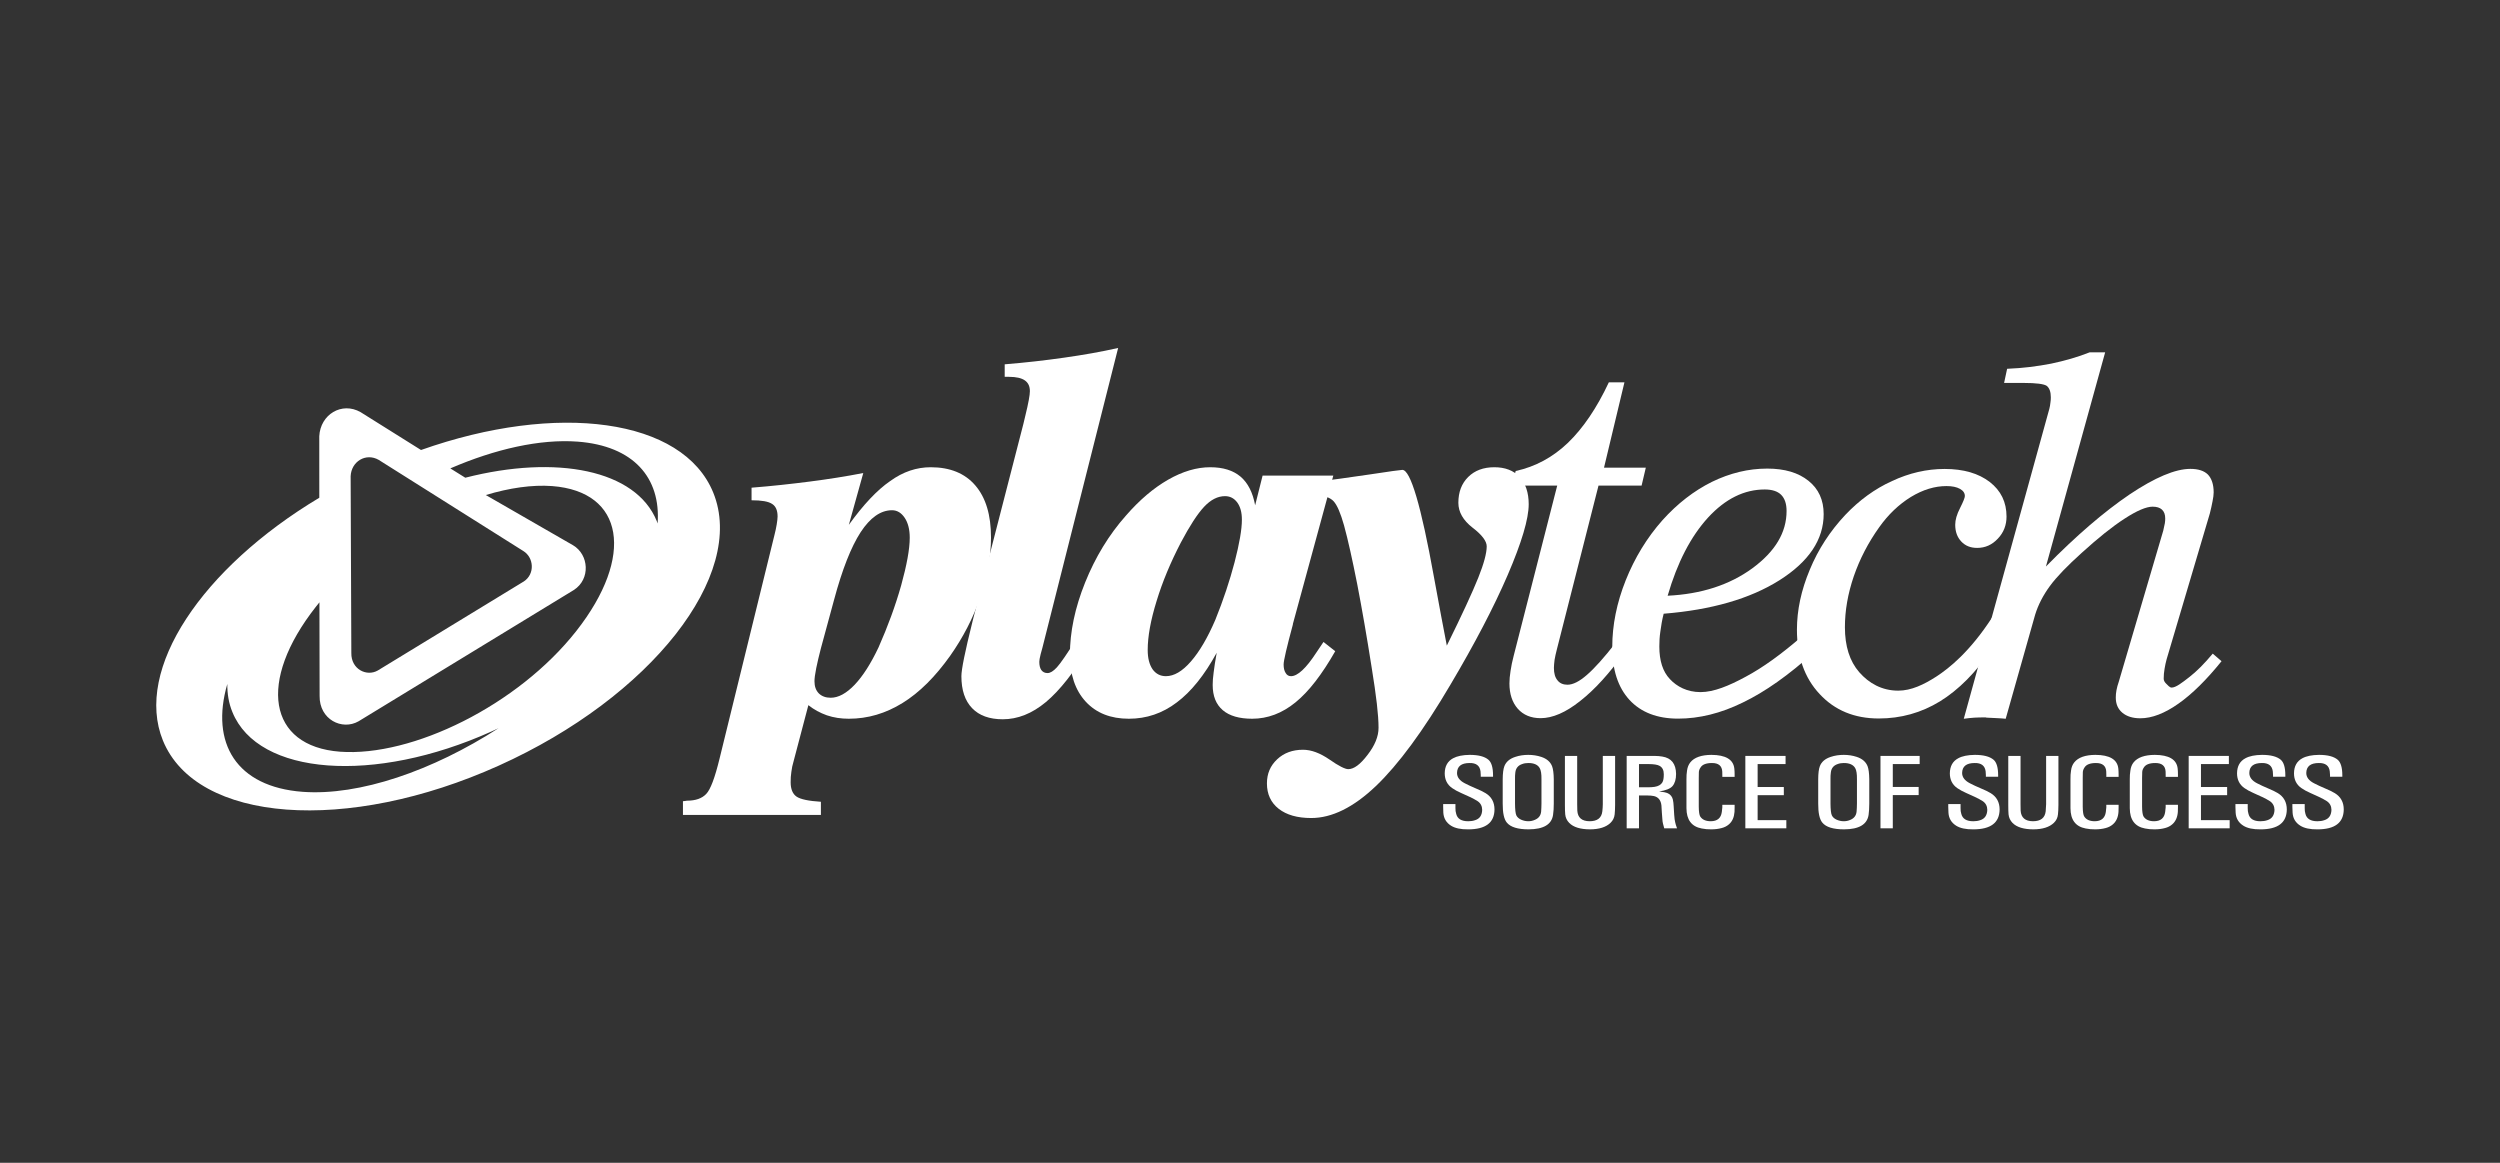
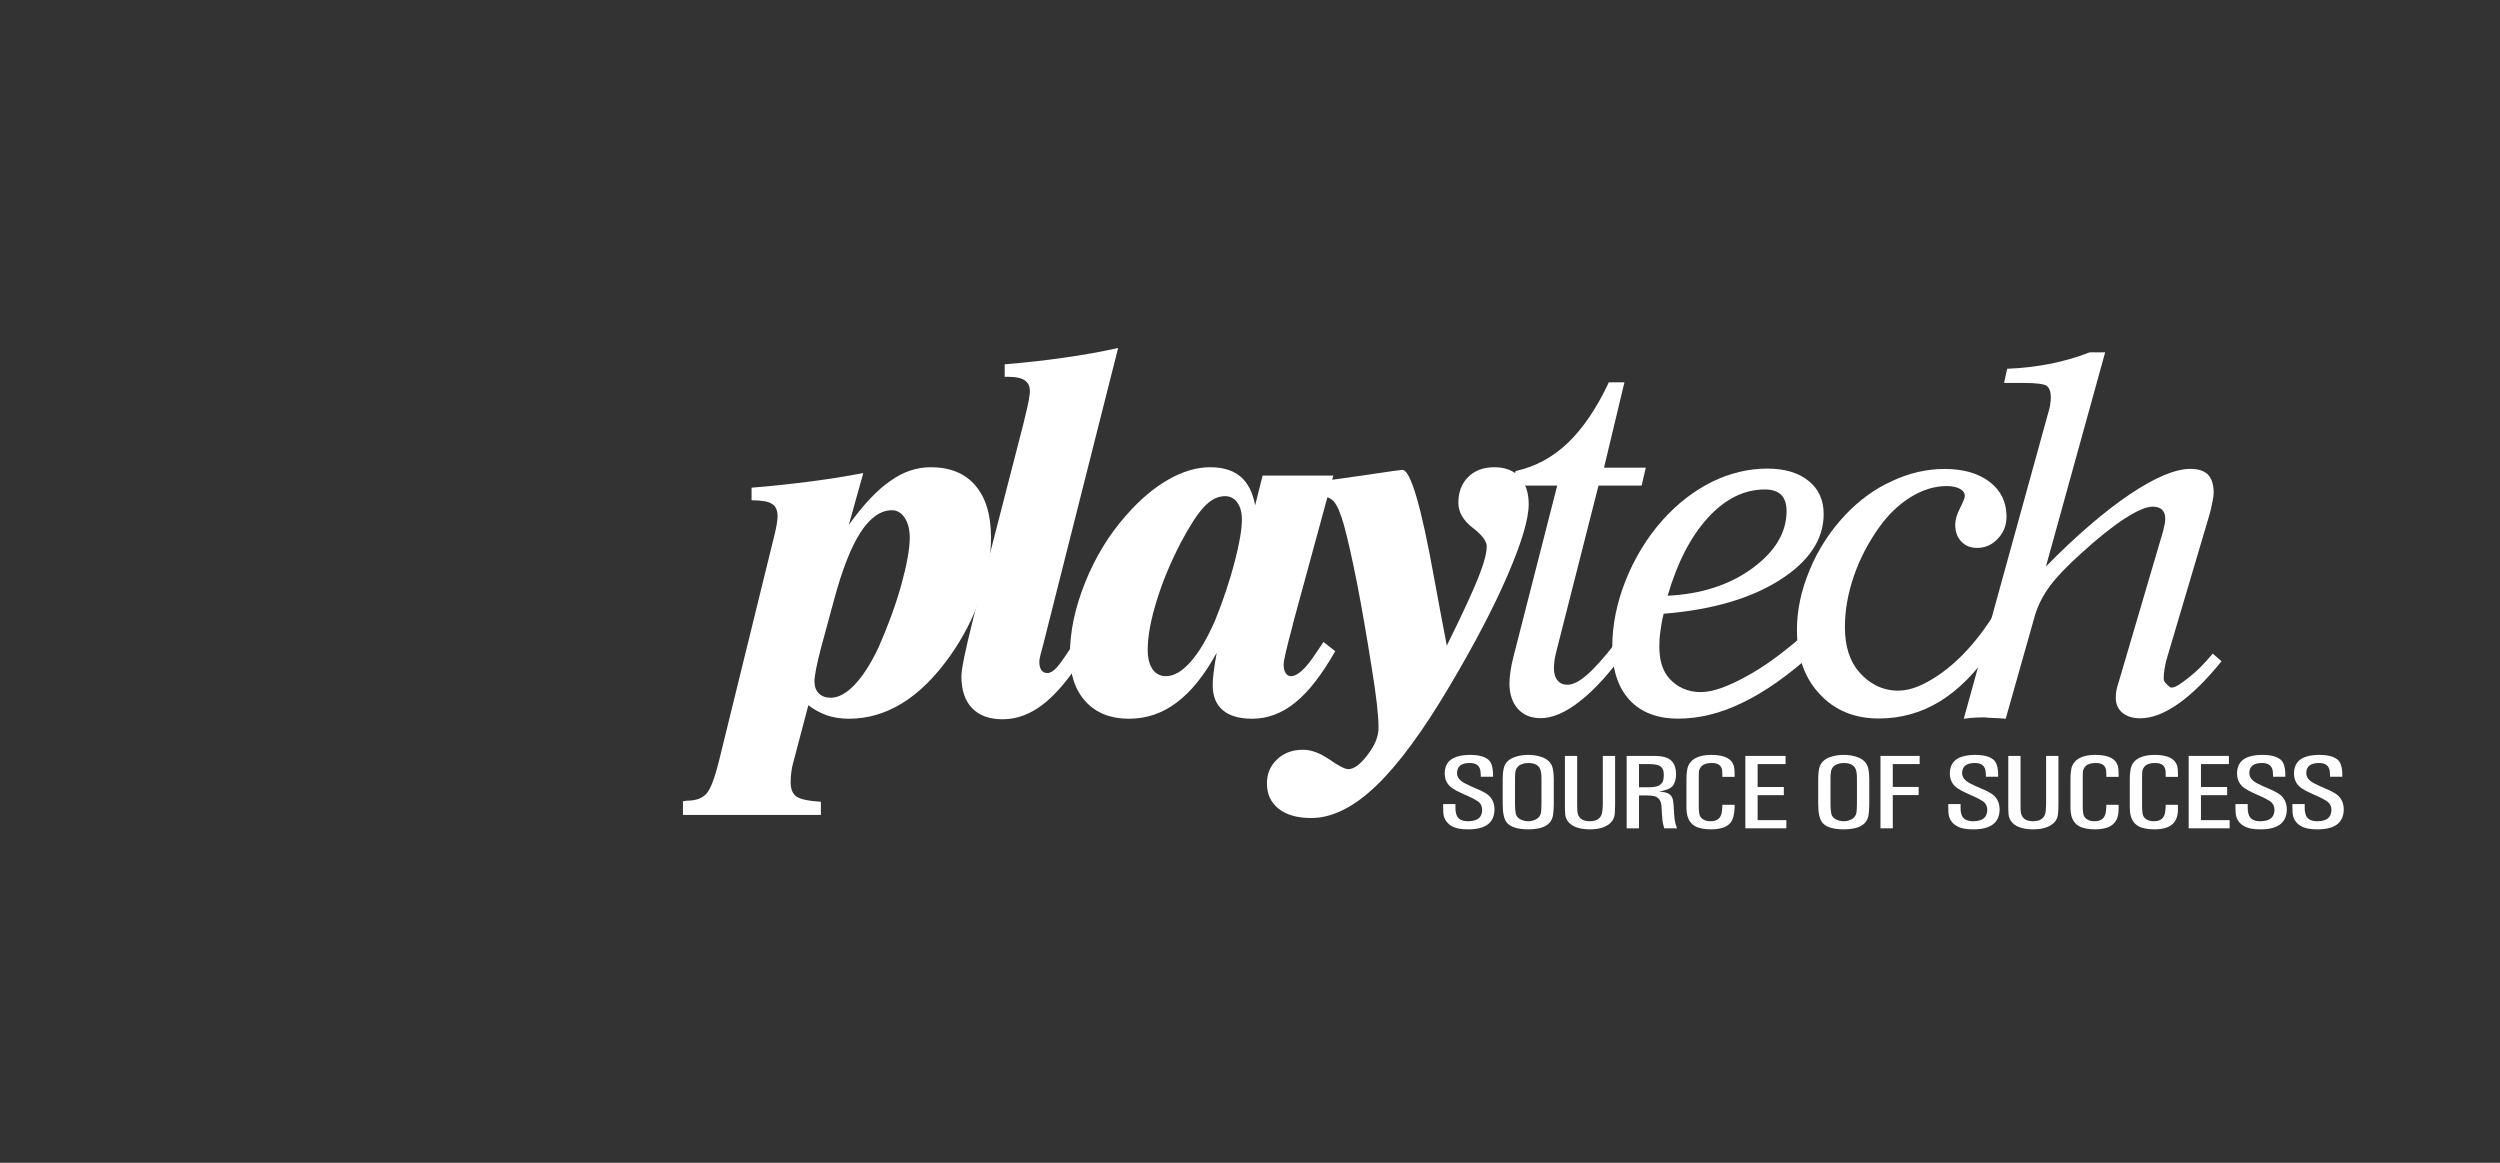
<svg xmlns="http://www.w3.org/2000/svg" width="172" height="80" viewBox="0 0 172 80" fill="none">
  <rect x="0" y="0" width="172" height="80" fill="#333333" stroke="none" />
  <script id="eppiocemhmnlbhjplcgkofciiegomcon" />
  <script />
  <script />
-   <path d="M45.244 36.016C45.22 35.958 45.206 35.902 45.182 35.843C43.748 32.326 38.297 31.26 32.012 32.867L30.982 32.225C34.075 30.89 37.156 30.193 39.738 30.384C43.589 30.675 45.472 32.867 45.244 36.016ZM39.657 43.404C35.628 48.534 28.346 52.084 23.392 51.717C18.445 51.343 17.695 46.884 21.726 41.754C21.806 41.649 21.893 41.545 21.977 41.44L21.989 47.872C21.963 49.507 23.538 50.274 24.669 49.625L39.483 40.59C40.641 39.84 40.519 38.161 39.428 37.515L33.422 34.058C35.046 33.57 36.604 33.34 37.988 33.442C42.938 33.817 43.683 38.274 39.657 43.404L39.657 43.404ZM20.816 54.477C16.269 54.135 14.456 51.138 15.639 47.057C15.632 47.737 15.739 48.389 15.991 48.995C17.768 53.364 25.745 53.955 33.806 50.329C33.972 50.254 34.136 50.173 34.298 50.1C29.773 53.021 24.731 54.767 20.816 54.477V54.477ZM26.054 31.639L35.998 37.906C36.733 38.347 36.821 39.494 36.039 40.003L25.993 46.129C25.226 46.57 24.151 46.044 24.172 44.927L24.124 32.764C24.167 31.748 25.172 31.136 26.054 31.639H26.054ZM49.073 33.895C46.989 28.774 38.333 27.646 28.966 30.96L24.81 28.356C23.515 27.617 22.037 28.517 21.966 30.015L21.968 34.245C13.896 39.081 9.215 46.044 11.208 50.946C13.518 56.607 23.863 57.384 34.317 52.675C44.773 47.968 51.378 39.56 49.073 33.895Z" fill="white" />
  <path d="M57.381 41.277L56.478 44.602C56.344 45.109 56.24 45.57 56.157 45.967C56.072 46.385 56.036 46.684 56.036 46.869C56.036 47.225 56.133 47.497 56.331 47.702C56.538 47.905 56.813 48.005 57.151 48.005C57.681 48.005 58.233 47.706 58.803 47.108C59.371 46.51 59.916 45.654 60.447 44.532C61.082 43.098 61.601 41.685 62.001 40.272C62.386 38.875 62.59 37.776 62.59 36.993C62.59 36.425 62.472 35.966 62.243 35.626C62.014 35.281 61.719 35.104 61.374 35.104C60.587 35.104 59.871 35.613 59.213 36.614C58.555 37.627 57.945 39.176 57.381 41.277H57.381ZM51.707 33.553C53.111 33.442 54.441 33.295 55.717 33.131C56.987 32.967 58.212 32.776 59.394 32.544L58.4 36.109C59.392 34.731 60.339 33.718 61.246 33.096C62.137 32.452 63.062 32.146 64.036 32.146C65.36 32.146 66.388 32.564 67.101 33.397C67.826 34.239 68.181 35.434 68.181 36.979C68.181 38.283 67.939 39.66 67.444 41.098C66.946 42.538 66.246 43.876 65.372 45.118C64.344 46.563 63.26 47.645 62.1 48.362C60.935 49.084 59.708 49.449 58.4 49.449C57.862 49.449 57.362 49.375 56.886 49.213C56.421 49.047 55.999 48.821 55.616 48.515L54.598 52.38C54.528 52.611 54.473 52.86 54.446 53.102C54.407 53.339 54.397 53.579 54.397 53.819C54.397 54.283 54.53 54.62 54.805 54.808C55.081 54.994 55.64 55.109 56.478 55.162V56.066H46.987V55.123C47.019 55.123 47.065 55.119 47.126 55.108C47.189 55.092 47.238 55.087 47.262 55.087C47.852 55.087 48.291 54.935 48.586 54.625C48.883 54.317 49.184 53.513 49.503 52.203L53.281 36.815C53.347 36.569 53.397 36.318 53.438 36.08C53.475 35.85 53.498 35.66 53.498 35.534C53.498 35.111 53.37 34.828 53.124 34.672C52.868 34.498 52.396 34.419 51.707 34.419L51.707 33.553Z" fill="white" />
  <path d="M69.123 25.065C70.542 24.95 71.897 24.795 73.214 24.607C74.521 24.421 75.763 24.205 76.928 23.94L71.716 44.573C71.682 44.687 71.643 44.823 71.598 45.002C71.529 45.269 71.504 45.44 71.504 45.531C71.504 45.774 71.549 45.967 71.644 46.101C71.745 46.239 71.887 46.307 72.071 46.307C72.259 46.307 72.47 46.178 72.714 45.913C72.956 45.653 73.424 44.97 74.121 43.864L74.953 44.495C73.906 46.246 72.898 47.52 71.95 48.308C71.002 49.095 70.017 49.486 68.988 49.486C68.081 49.486 67.371 49.235 66.882 48.723C66.387 48.211 66.144 47.474 66.144 46.521C66.144 46.053 66.398 44.81 66.899 42.797L66.949 42.593L70.409 29.164C70.44 29.04 70.483 28.857 70.539 28.616C70.759 27.732 70.856 27.163 70.856 26.917C70.856 26.579 70.743 26.334 70.507 26.17C70.277 26.011 69.918 25.926 69.42 25.926H69.123L69.123 25.065Z" fill="white" />
  <path d="M85.442 35.75C85.442 35.257 85.338 34.865 85.123 34.571C84.906 34.279 84.627 34.135 84.278 34.135C83.782 34.135 83.305 34.376 82.842 34.867C82.379 35.363 81.849 36.182 81.242 37.329C80.532 38.697 79.976 40.029 79.576 41.343C79.165 42.668 78.962 43.789 78.962 44.719C78.962 45.284 79.075 45.72 79.3 46.051C79.525 46.362 79.835 46.521 80.213 46.521C80.772 46.521 81.343 46.188 81.935 45.508C82.525 44.832 83.083 43.879 83.612 42.651C84.167 41.284 84.605 39.95 84.94 38.68C85.272 37.4 85.442 36.425 85.442 35.75H85.442ZM91.731 32.722L88.95 42.929V42.966C88.526 44.538 88.313 45.452 88.313 45.715C88.313 45.957 88.355 46.151 88.453 46.302C88.544 46.455 88.663 46.521 88.823 46.521C89.274 46.521 89.861 45.98 90.567 44.893C90.78 44.583 90.944 44.337 91.056 44.166L91.864 44.803C90.956 46.396 90.052 47.574 89.129 48.324C88.206 49.077 87.209 49.449 86.148 49.449C85.263 49.449 84.587 49.253 84.131 48.864C83.661 48.462 83.433 47.89 83.433 47.125C83.433 46.898 83.449 46.605 83.499 46.261C83.539 45.912 83.612 45.461 83.709 44.91C82.869 46.445 81.953 47.588 80.964 48.326C79.98 49.077 78.879 49.449 77.666 49.449C76.412 49.449 75.426 49.059 74.701 48.277C73.973 47.486 73.61 46.413 73.61 45.047C73.61 43.475 73.954 41.82 74.659 40.07C75.355 38.342 76.29 36.795 77.47 35.467C78.399 34.4 79.361 33.58 80.363 33.005C81.371 32.429 82.335 32.146 83.261 32.146C84.148 32.146 84.835 32.362 85.347 32.79C85.857 33.225 86.192 33.885 86.354 34.764L86.866 32.723L91.731 32.722Z" fill="white" />
  <path d="M90.11 34.134V33.192C91.465 33.041 92.836 32.853 94.234 32.642C95.621 32.43 96.377 32.328 96.483 32.328C97.041 32.328 97.771 34.784 98.656 39.703C99.015 41.661 99.31 43.239 99.541 44.419C100.596 42.281 101.317 40.72 101.706 39.744C102.095 38.773 102.286 38.051 102.286 37.59C102.286 37.232 101.96 36.797 101.312 36.303C100.666 35.802 100.335 35.227 100.335 34.592C100.335 33.855 100.559 33.262 101.016 32.812C101.464 32.369 102.063 32.146 102.81 32.146C103.549 32.146 104.133 32.369 104.55 32.812C104.961 33.262 105.175 33.892 105.175 34.693C105.175 35.699 104.691 37.322 103.733 39.553C102.772 41.78 101.46 44.288 99.798 47.093C97.917 50.29 96.201 52.611 94.661 54.081C93.12 55.549 91.636 56.28 90.21 56.28C89.261 56.28 88.52 56.069 87.977 55.647C87.437 55.222 87.165 54.642 87.165 53.901C87.165 53.228 87.396 52.682 87.869 52.239C88.336 51.8 88.928 51.583 89.649 51.583C90.212 51.583 90.818 51.809 91.465 52.253C92.108 52.705 92.547 52.918 92.76 52.918C93.149 52.918 93.587 52.593 94.082 51.943C94.591 51.286 94.844 50.669 94.844 50.07C94.844 49.634 94.804 49.077 94.727 48.409C94.651 47.735 94.529 46.912 94.372 45.934C94.044 43.837 93.711 41.923 93.38 40.205C93.041 38.49 92.74 37.136 92.469 36.145C92.23 35.295 91.991 34.743 91.748 34.482C91.505 34.224 91.113 34.096 90.552 34.096H90.508C90.346 34.119 90.221 34.134 90.11 34.134" fill="white" />
  <path d="M111.797 44.834C110.75 46.311 109.72 47.444 108.718 48.227C107.725 49.018 106.818 49.41 105.993 49.41C105.328 49.41 104.809 49.19 104.426 48.765C104.044 48.331 103.849 47.748 103.849 47.019C103.849 46.763 103.875 46.478 103.926 46.158C103.972 45.836 104.046 45.478 104.146 45.101L107.136 33.41H103.987L104.281 32.405C105.634 32.109 106.83 31.464 107.875 30.465C108.914 29.463 109.858 28.078 110.687 26.306H111.761L110.356 32.175H113.232L112.942 33.41H109.977L107.106 44.703C107.04 44.959 106.99 45.184 106.955 45.395C106.931 45.602 106.909 45.791 106.909 45.951C106.909 46.327 106.99 46.61 107.16 46.812C107.315 47.012 107.552 47.109 107.84 47.109C108.216 47.109 108.657 46.89 109.181 46.432C109.702 45.983 110.363 45.245 111.155 44.228L111.797 44.834Z" fill="white" />
  <path d="M114.734 40.986C117.048 40.875 118.999 40.241 120.562 39.098C122.139 37.937 122.916 36.634 122.916 35.156C122.916 34.661 122.791 34.289 122.54 34.039C122.297 33.8 121.92 33.676 121.414 33.676C120.011 33.676 118.708 34.312 117.516 35.607C116.323 36.911 115.399 38.701 114.734 40.986H114.734ZM114.46 42.224C114.353 42.643 114.284 43.048 114.235 43.434C114.177 43.809 114.162 44.16 114.162 44.479C114.162 45.458 114.399 46.205 114.887 46.72C115.366 47.236 116.075 47.617 116.997 47.617C117.906 47.617 118.951 47.185 120.101 46.561C121.265 45.942 122.573 45.002 124.015 43.747L124.777 44.9C123.056 46.451 121.436 47.598 119.913 48.33C118.396 49.077 116.909 49.442 115.449 49.442C114.02 49.442 112.898 49.009 112.111 48.157C111.318 47.295 110.924 46.087 110.924 44.513C110.924 43.008 111.232 41.476 111.849 39.925C112.466 38.38 113.311 36.993 114.376 35.792C115.41 34.641 116.547 33.767 117.772 33.156C119.014 32.551 120.28 32.239 121.585 32.239C122.787 32.239 123.728 32.521 124.423 33.079C125.117 33.633 125.468 34.397 125.468 35.37C125.468 37.122 124.447 38.644 122.425 39.922C120.398 41.199 117.743 41.96 114.46 42.224Z" fill="white" />
  <path d="M137.07 42.464L137.025 44.677C135.935 46.272 134.754 47.461 133.468 48.255C132.182 49.041 130.779 49.432 129.258 49.432C127.594 49.432 126.233 48.876 125.189 47.748C124.148 46.639 123.629 45.161 123.629 43.325C123.629 41.976 123.924 40.6 124.513 39.196C125.095 37.787 125.914 36.536 126.958 35.424C127.913 34.418 128.985 33.633 130.173 33.095C131.349 32.546 132.553 32.264 133.792 32.264C135.092 32.264 136.125 32.567 136.894 33.16C137.663 33.755 138.049 34.545 138.049 35.54C138.049 36.131 137.852 36.643 137.448 37.063C137.05 37.488 136.579 37.696 136.028 37.696C135.578 37.696 135.214 37.554 134.935 37.255C134.658 36.961 134.519 36.58 134.519 36.103C134.519 35.77 134.627 35.39 134.855 34.947C135.076 34.511 135.182 34.239 135.182 34.13C135.182 33.925 135.074 33.761 134.843 33.633C134.613 33.505 134.31 33.442 133.916 33.442C133.115 33.442 132.304 33.686 131.469 34.191C130.64 34.705 129.915 35.395 129.292 36.271C128.533 37.334 127.947 38.466 127.536 39.661C127.131 40.853 126.93 42.011 126.93 43.158C126.93 44.454 127.256 45.49 127.914 46.246C128.578 47.004 129.47 47.517 130.599 47.517C131.49 47.517 132.365 47.1 133.224 46.545C134.09 45.98 135.522 44.855 137.07 42.464" fill="white" />
  <path d="M135.108 49.452L140.997 28.117C141.032 27.987 141.053 27.855 141.068 27.712C141.091 27.582 141.097 27.446 141.097 27.336C141.097 26.956 141 26.695 140.816 26.548C140.63 26.418 140.095 26.346 139.223 26.346H137.882L138.09 25.373C139.171 25.329 140.181 25.202 141.122 25.018C142.053 24.822 142.945 24.569 143.771 24.24H144.835L140.76 38.976C142.847 36.849 144.769 35.202 146.518 34.016C148.263 32.85 149.657 32.259 150.696 32.259C151.244 32.259 151.641 32.389 151.905 32.65C152.161 32.919 152.3 33.327 152.3 33.876C152.3 34.047 152.272 34.25 152.222 34.495C152.175 34.749 152.112 35.027 152.037 35.326L149.062 45.364C149.01 45.556 148.961 45.774 148.923 46.006C148.883 46.231 148.862 46.464 148.862 46.688C148.862 46.817 148.923 46.929 149.03 47.033C149.136 47.131 149.267 47.306 149.407 47.306C149.697 47.306 150.106 46.987 150.615 46.591C151.128 46.196 151.666 45.654 152.236 44.97L152.842 45.49C151.818 46.761 150.831 47.74 149.884 48.406C148.933 49.079 148.055 49.418 147.256 49.418C146.733 49.418 146.32 49.289 146.019 49.037C145.712 48.779 145.566 48.437 145.566 47.989C145.566 47.832 145.579 47.663 145.614 47.482C145.645 47.302 145.703 47.107 145.775 46.893L148.831 36.511C148.887 36.284 148.923 36.11 148.943 35.992C148.961 35.878 148.967 35.765 148.967 35.669C148.967 35.404 148.895 35.202 148.741 35.059C148.595 34.927 148.382 34.859 148.101 34.859C147.667 34.859 147.024 35.129 146.179 35.679C145.326 36.227 144.354 37.011 143.235 38.025C142.235 38.923 141.496 39.687 141.032 40.32C140.568 40.953 140.228 41.61 140.018 42.291L137.992 49.452C137.76 49.417 136.941 49.39 136.703 49.375C136.466 49.358 136.812 49.358 136.567 49.358C136.319 49.358 136.07 49.358 135.83 49.375C135.598 49.39 135.356 49.417 135.108 49.452" fill="white" />
  <path d="M100.134 55.321V55.598C100.132 55.741 100.148 55.872 100.187 55.997C100.271 56.333 100.545 56.502 101.012 56.502C101.185 56.502 101.343 56.478 101.484 56.429C101.803 56.332 101.964 56.092 101.974 55.718C101.971 55.461 101.867 55.26 101.66 55.12C101.511 55.023 101.336 54.929 101.132 54.833L100.517 54.554C100.273 54.446 100.069 54.335 99.908 54.22C99.569 53.983 99.397 53.645 99.397 53.202C99.402 52.717 99.594 52.374 99.968 52.171C100.249 52.018 100.63 51.94 101.12 51.935C101.714 51.935 102.145 52.047 102.407 52.273C102.616 52.454 102.721 52.81 102.721 53.34V53.44H101.875V53.321L101.859 53.063C101.807 52.676 101.556 52.486 101.107 52.496C100.538 52.496 100.25 52.725 100.243 53.181C100.243 53.471 100.423 53.708 100.778 53.89C101.001 54.007 101.249 54.12 101.526 54.238C101.807 54.353 102.034 54.464 102.208 54.569C102.616 54.819 102.821 55.192 102.821 55.695C102.812 56.602 102.211 57.06 101.013 57.06C100.5 57.067 100.104 56.98 99.828 56.806C99.504 56.598 99.329 56.307 99.301 55.919L99.29 55.52V55.321L100.134 55.321Z" fill="white" />
  <path d="M103.386 53.615C103.389 53.205 103.428 52.907 103.5 52.716C103.615 52.416 103.863 52.2 104.247 52.075C104.525 51.981 104.823 51.935 105.145 51.935C105.46 51.935 105.759 51.981 106.041 52.075C106.419 52.2 106.666 52.416 106.783 52.716C106.854 52.902 106.895 53.205 106.9 53.615V55.285C106.9 55.585 106.884 55.847 106.85 56.065C106.756 56.722 106.195 57.056 105.168 57.059C104.424 57.059 103.925 56.906 103.671 56.596C103.477 56.365 103.382 55.926 103.386 55.285L103.386 53.615ZM104.233 55.279C104.236 55.699 104.267 55.974 104.324 56.096C104.382 56.219 104.492 56.32 104.65 56.393C104.811 56.464 104.975 56.501 105.145 56.501C105.297 56.501 105.446 56.473 105.586 56.41C105.856 56.303 106.003 56.112 106.03 55.839C106.043 55.683 106.051 55.498 106.053 55.279V53.611C106.059 53.249 106.017 52.993 105.933 52.848C105.8 52.612 105.534 52.493 105.145 52.496C104.992 52.496 104.85 52.518 104.717 52.57C104.441 52.664 104.286 52.859 104.254 53.149C104.236 53.281 104.23 53.435 104.233 53.611V55.279Z" fill="white" />
  <path d="M107.666 52.007H108.51V55.332L108.519 55.771C108.548 56.255 108.83 56.498 109.363 56.501C109.897 56.501 110.19 56.274 110.241 55.817C110.26 55.657 110.27 55.496 110.273 55.332V52.007H111.119V55.385C111.116 55.661 111.106 55.874 111.089 56.027C111.063 56.259 110.97 56.452 110.807 56.608C110.499 56.909 110.026 57.057 109.39 57.059C108.729 57.057 108.252 56.911 107.962 56.616C107.799 56.448 107.708 56.253 107.687 56.027C107.673 55.893 107.666 55.681 107.666 55.385L107.666 52.007Z" fill="white" />
  <path d="M113.323 52.007H113.828C114.023 52.007 114.202 52.025 114.365 52.051C114.989 52.151 115.305 52.548 115.314 53.248C115.314 53.615 115.232 53.89 115.068 54.085C114.908 54.266 114.595 54.388 114.136 54.454V54.451C114.422 54.479 114.629 54.523 114.755 54.581C114.936 54.671 115.049 54.817 115.094 55.015C115.124 55.145 115.14 55.301 115.149 55.476L115.185 56.062C115.199 56.285 115.223 56.461 115.256 56.588C115.274 56.679 115.315 56.813 115.38 56.988H114.5L114.414 56.67C114.39 56.58 114.375 56.465 114.368 56.326L114.334 55.879L114.306 55.412C114.267 55.056 114.094 54.84 113.79 54.769C113.662 54.743 113.509 54.729 113.348 54.729H112.763V56.988H111.915V52.007L113.323 52.007ZM112.763 52.568V54.166H113.368C113.549 54.166 113.7 54.155 113.836 54.135C114.094 54.095 114.274 53.991 114.373 53.823C114.438 53.712 114.469 53.528 114.469 53.27C114.469 52.994 114.375 52.8 114.185 52.694C114.048 52.612 113.794 52.57 113.416 52.568L112.763 52.568Z" fill="white" />
-   <path d="M118.496 53.32L118.492 53.089C118.471 52.691 118.235 52.493 117.781 52.496C117.377 52.497 117.115 52.602 116.993 52.81C116.926 52.909 116.889 53.013 116.882 53.115L116.875 53.525V55.491C116.878 55.847 116.913 56.077 116.977 56.178C117.118 56.393 117.359 56.501 117.702 56.501C118.15 56.498 118.405 56.286 118.461 55.864L118.496 55.543V55.372H119.342V55.546L119.335 55.857C119.306 56.229 119.182 56.514 118.952 56.713C118.813 56.835 118.647 56.919 118.459 56.968C118.235 57.03 117.992 57.059 117.727 57.059C117.5 57.063 117.287 57.042 117.078 57C116.381 56.87 116.032 56.406 116.028 55.603V53.619C116.026 53.402 116.038 53.203 116.068 53.016C116.099 52.789 116.175 52.598 116.296 52.449C116.565 52.113 117.049 51.94 117.746 51.935C118.72 51.94 119.246 52.25 119.32 52.862C119.334 52.98 119.342 53.11 119.342 53.254V53.448H118.496L118.496 53.32Z" fill="white" />
+   <path d="M118.496 53.32L118.492 53.089C118.471 52.691 118.235 52.493 117.781 52.496C117.377 52.497 117.115 52.602 116.993 52.81C116.926 52.909 116.889 53.013 116.882 53.115L116.875 53.525V55.491C116.878 55.847 116.913 56.077 116.977 56.178C117.118 56.393 117.359 56.501 117.702 56.501C118.15 56.498 118.405 56.286 118.461 55.864L118.496 55.543V55.372H119.342V55.546C119.306 56.229 119.182 56.514 118.952 56.713C118.813 56.835 118.647 56.919 118.459 56.968C118.235 57.03 117.992 57.059 117.727 57.059C117.5 57.063 117.287 57.042 117.078 57C116.381 56.87 116.032 56.406 116.028 55.603V53.619C116.026 53.402 116.038 53.203 116.068 53.016C116.099 52.789 116.175 52.598 116.296 52.449C116.565 52.113 117.049 51.94 117.746 51.935C118.72 51.94 119.246 52.25 119.32 52.862C119.334 52.98 119.342 53.11 119.342 53.254V53.448H118.496L118.496 53.32Z" fill="white" />
  <path d="M120.08 52.007H122.847V52.568H120.925V54.147H122.727V54.708H120.925V56.426H122.9V56.988H120.08V52.007Z" fill="white" />
  <path d="M125.093 53.615C125.095 53.205 125.131 52.907 125.205 52.716C125.318 52.416 125.567 52.2 125.952 52.075C126.229 51.981 126.528 51.935 126.849 51.935C127.165 51.935 127.465 51.981 127.748 52.075C128.124 52.2 128.372 52.416 128.49 52.716C128.561 52.902 128.601 53.205 128.606 53.615V55.285C128.606 55.585 128.59 55.847 128.559 56.065C128.459 56.722 127.902 57.056 126.873 57.059C126.127 57.059 125.628 56.906 125.377 56.596C125.183 56.365 125.089 55.926 125.093 55.285V53.615ZM125.938 55.279C125.942 55.699 125.972 55.974 126.031 56.096C126.089 56.219 126.197 56.32 126.355 56.393C126.515 56.464 126.681 56.501 126.849 56.501C127.005 56.501 127.151 56.473 127.294 56.41C127.559 56.303 127.706 56.112 127.733 55.839C127.748 55.683 127.756 55.498 127.758 55.279V53.611C127.764 53.249 127.723 52.993 127.639 52.848C127.504 52.612 127.239 52.493 126.849 52.496C126.696 52.496 126.556 52.518 126.423 52.57C126.147 52.664 125.992 52.859 125.962 53.149C125.942 53.281 125.935 53.435 125.938 53.611L125.938 55.279Z" fill="white" />
  <path d="M132.073 52.007V52.568H130.224V54.142H132.003V54.702H130.224V56.988H129.377V52.007H132.073Z" fill="white" />
  <path d="M134.887 55.321V55.598C134.883 55.741 134.898 55.872 134.938 55.997C135.022 56.333 135.298 56.502 135.761 56.502C135.935 56.502 136.093 56.478 136.236 56.429C136.552 56.332 136.714 56.092 136.726 55.718C136.723 55.461 136.62 55.26 136.412 55.12C136.263 55.023 136.086 54.929 135.883 54.833L135.267 54.554C135.025 54.446 134.821 54.335 134.656 54.22C134.321 53.983 134.149 53.645 134.149 53.202C134.157 52.717 134.344 52.374 134.722 52.171C134.999 52.018 135.384 51.94 135.87 51.935C136.465 51.935 136.894 52.047 137.16 52.273C137.369 52.454 137.472 52.81 137.472 53.34V53.44H136.628V53.321L136.611 53.063C136.558 52.676 136.308 52.486 135.858 52.496C135.286 52.496 135.002 52.725 134.994 53.181C134.994 53.471 135.175 53.708 135.53 53.89C135.75 54.007 136.001 54.12 136.278 54.238C136.558 54.353 136.786 54.464 136.961 54.569C137.367 54.819 137.573 55.192 137.573 55.695C137.563 56.602 136.961 57.06 135.765 57.06C135.251 57.067 134.855 56.98 134.58 56.806C134.255 56.598 134.08 56.307 134.054 55.919L134.04 55.52V55.321L134.887 55.321Z" fill="white" />
  <path d="M138.169 52.007H139.013V55.332L139.02 55.771C139.05 56.255 139.334 56.498 139.864 56.501C140.399 56.501 140.692 56.274 140.744 55.817C140.76 55.657 140.77 55.496 140.773 55.332V52.007H141.62V55.385C141.617 55.661 141.607 55.874 141.588 56.027C141.566 56.259 141.472 56.452 141.31 56.608C140.999 56.909 140.525 57.057 139.891 57.059C139.23 57.057 138.752 56.911 138.461 56.616C138.301 56.448 138.21 56.253 138.188 56.027C138.176 55.893 138.169 55.681 138.169 55.385L138.169 52.007Z" fill="white" />
  <path d="M144.915 53.32L144.91 53.089C144.891 52.691 144.651 52.493 144.196 52.496C143.794 52.497 143.533 52.602 143.41 52.81C143.344 52.909 143.307 53.013 143.299 53.115L143.292 53.525V55.491C143.296 55.847 143.329 56.077 143.398 56.178C143.534 56.393 143.777 56.501 144.119 56.501C144.568 56.498 144.822 56.286 144.881 55.864L144.914 55.543V55.372H145.76V55.546L145.752 55.857C145.728 56.229 145.597 56.514 145.369 56.713C145.228 56.835 145.064 56.919 144.877 56.968C144.651 57.03 144.408 57.059 144.146 57.059C143.917 57.063 143.701 57.042 143.497 57C142.8 56.87 142.45 56.406 142.449 55.603V53.619C142.445 53.402 142.457 53.203 142.487 53.016C142.515 52.789 142.589 52.598 142.713 52.449C142.983 52.113 143.466 51.94 144.164 51.935C145.14 51.94 145.666 52.25 145.739 52.862C145.752 52.98 145.76 53.11 145.76 53.254V53.448H144.914L144.915 53.32Z" fill="white" />
  <path d="M148.998 53.32L148.994 53.089C148.973 52.691 148.739 52.493 148.281 52.496C147.877 52.497 147.617 52.602 147.493 52.81C147.426 52.909 147.389 53.013 147.385 53.115L147.375 53.525V55.491C147.378 55.847 147.415 56.077 147.479 56.178C147.619 56.393 147.861 56.501 148.203 56.501C148.653 56.498 148.905 56.286 148.963 55.864L148.998 55.543V55.372H149.843V55.546L149.836 55.857C149.808 56.229 149.681 56.514 149.453 56.713C149.315 56.835 149.149 56.919 148.96 56.968C148.738 57.03 148.491 57.059 148.228 57.059C148.002 57.063 147.785 57.042 147.58 57C146.883 56.87 146.534 56.406 146.529 55.603V53.619C146.525 53.402 146.541 53.203 146.57 53.016C146.599 52.789 146.672 52.598 146.794 52.449C147.065 52.113 147.55 51.94 148.247 51.935C149.223 51.94 149.748 52.25 149.822 52.862C149.836 52.98 149.843 53.11 149.843 53.254V53.448H148.998L148.998 53.32Z" fill="white" />
  <path d="M150.581 52.007H153.346V52.568H151.426V54.147H153.227V54.708H151.426V56.426H153.401V56.988H150.581V52.007Z" fill="white" />
  <path d="M154.643 55.321V55.598C154.64 55.741 154.657 55.872 154.696 55.997C154.781 56.333 155.054 56.502 155.518 56.502C155.692 56.502 155.852 56.478 155.994 56.429C156.309 56.332 156.473 56.092 156.486 55.718C156.48 55.461 156.376 55.26 156.169 55.12C156.02 55.023 155.844 54.929 155.64 54.833L155.026 54.554C154.782 54.446 154.579 54.335 154.416 54.22C154.079 53.983 153.908 53.645 153.908 53.202C153.914 52.717 154.102 52.374 154.479 52.171C154.757 52.018 155.14 51.94 155.629 51.935C156.224 51.935 156.653 52.047 156.919 52.273C157.127 52.454 157.231 52.81 157.231 53.34V53.44H156.385V53.321L156.368 53.063C156.316 52.676 156.064 52.486 155.615 52.496C155.047 52.496 154.758 52.725 154.753 53.181C154.753 53.471 154.932 53.708 155.286 53.89C155.507 54.007 155.758 54.12 156.037 54.238C156.316 54.353 156.542 54.464 156.719 54.569C157.124 54.819 157.332 55.192 157.332 55.695C157.322 56.602 156.722 57.06 155.523 57.06C155.006 57.067 154.614 56.98 154.339 56.806C154.012 56.598 153.837 56.307 153.813 55.919L153.798 55.52V55.321L154.643 55.321Z" fill="white" />
  <path d="M158.564 55.321V55.598C158.56 55.741 158.577 55.872 158.615 55.997C158.699 56.333 158.975 56.502 159.438 56.502C159.613 56.502 159.77 56.478 159.911 56.429C160.229 56.332 160.392 56.092 160.404 55.718C160.4 55.461 160.295 55.26 160.087 55.12C159.94 55.023 159.762 54.929 159.559 54.833L158.946 54.554C158.702 54.446 158.498 54.335 158.336 54.22C157.996 53.983 157.827 53.645 157.827 53.202C157.832 52.717 158.023 52.374 158.397 52.171C158.676 52.018 159.058 51.94 159.549 51.935C160.145 51.935 160.571 52.047 160.836 52.273C161.045 52.454 161.152 52.81 161.152 53.34V53.44H160.306V53.321L160.287 53.063C160.236 52.676 159.984 52.486 159.533 52.496C158.967 52.496 158.678 52.725 158.672 53.181C158.672 53.471 158.849 53.708 159.208 53.89C159.427 54.007 159.678 54.12 159.956 54.238C160.236 54.353 160.462 54.464 160.636 54.569C161.044 54.819 161.25 55.192 161.25 55.695C161.24 56.602 160.639 57.06 159.442 57.06C158.929 57.067 158.535 56.98 158.259 56.806C157.931 56.598 157.757 56.307 157.731 55.919L157.716 55.52V55.321L158.564 55.321Z" fill="white" />
</svg>